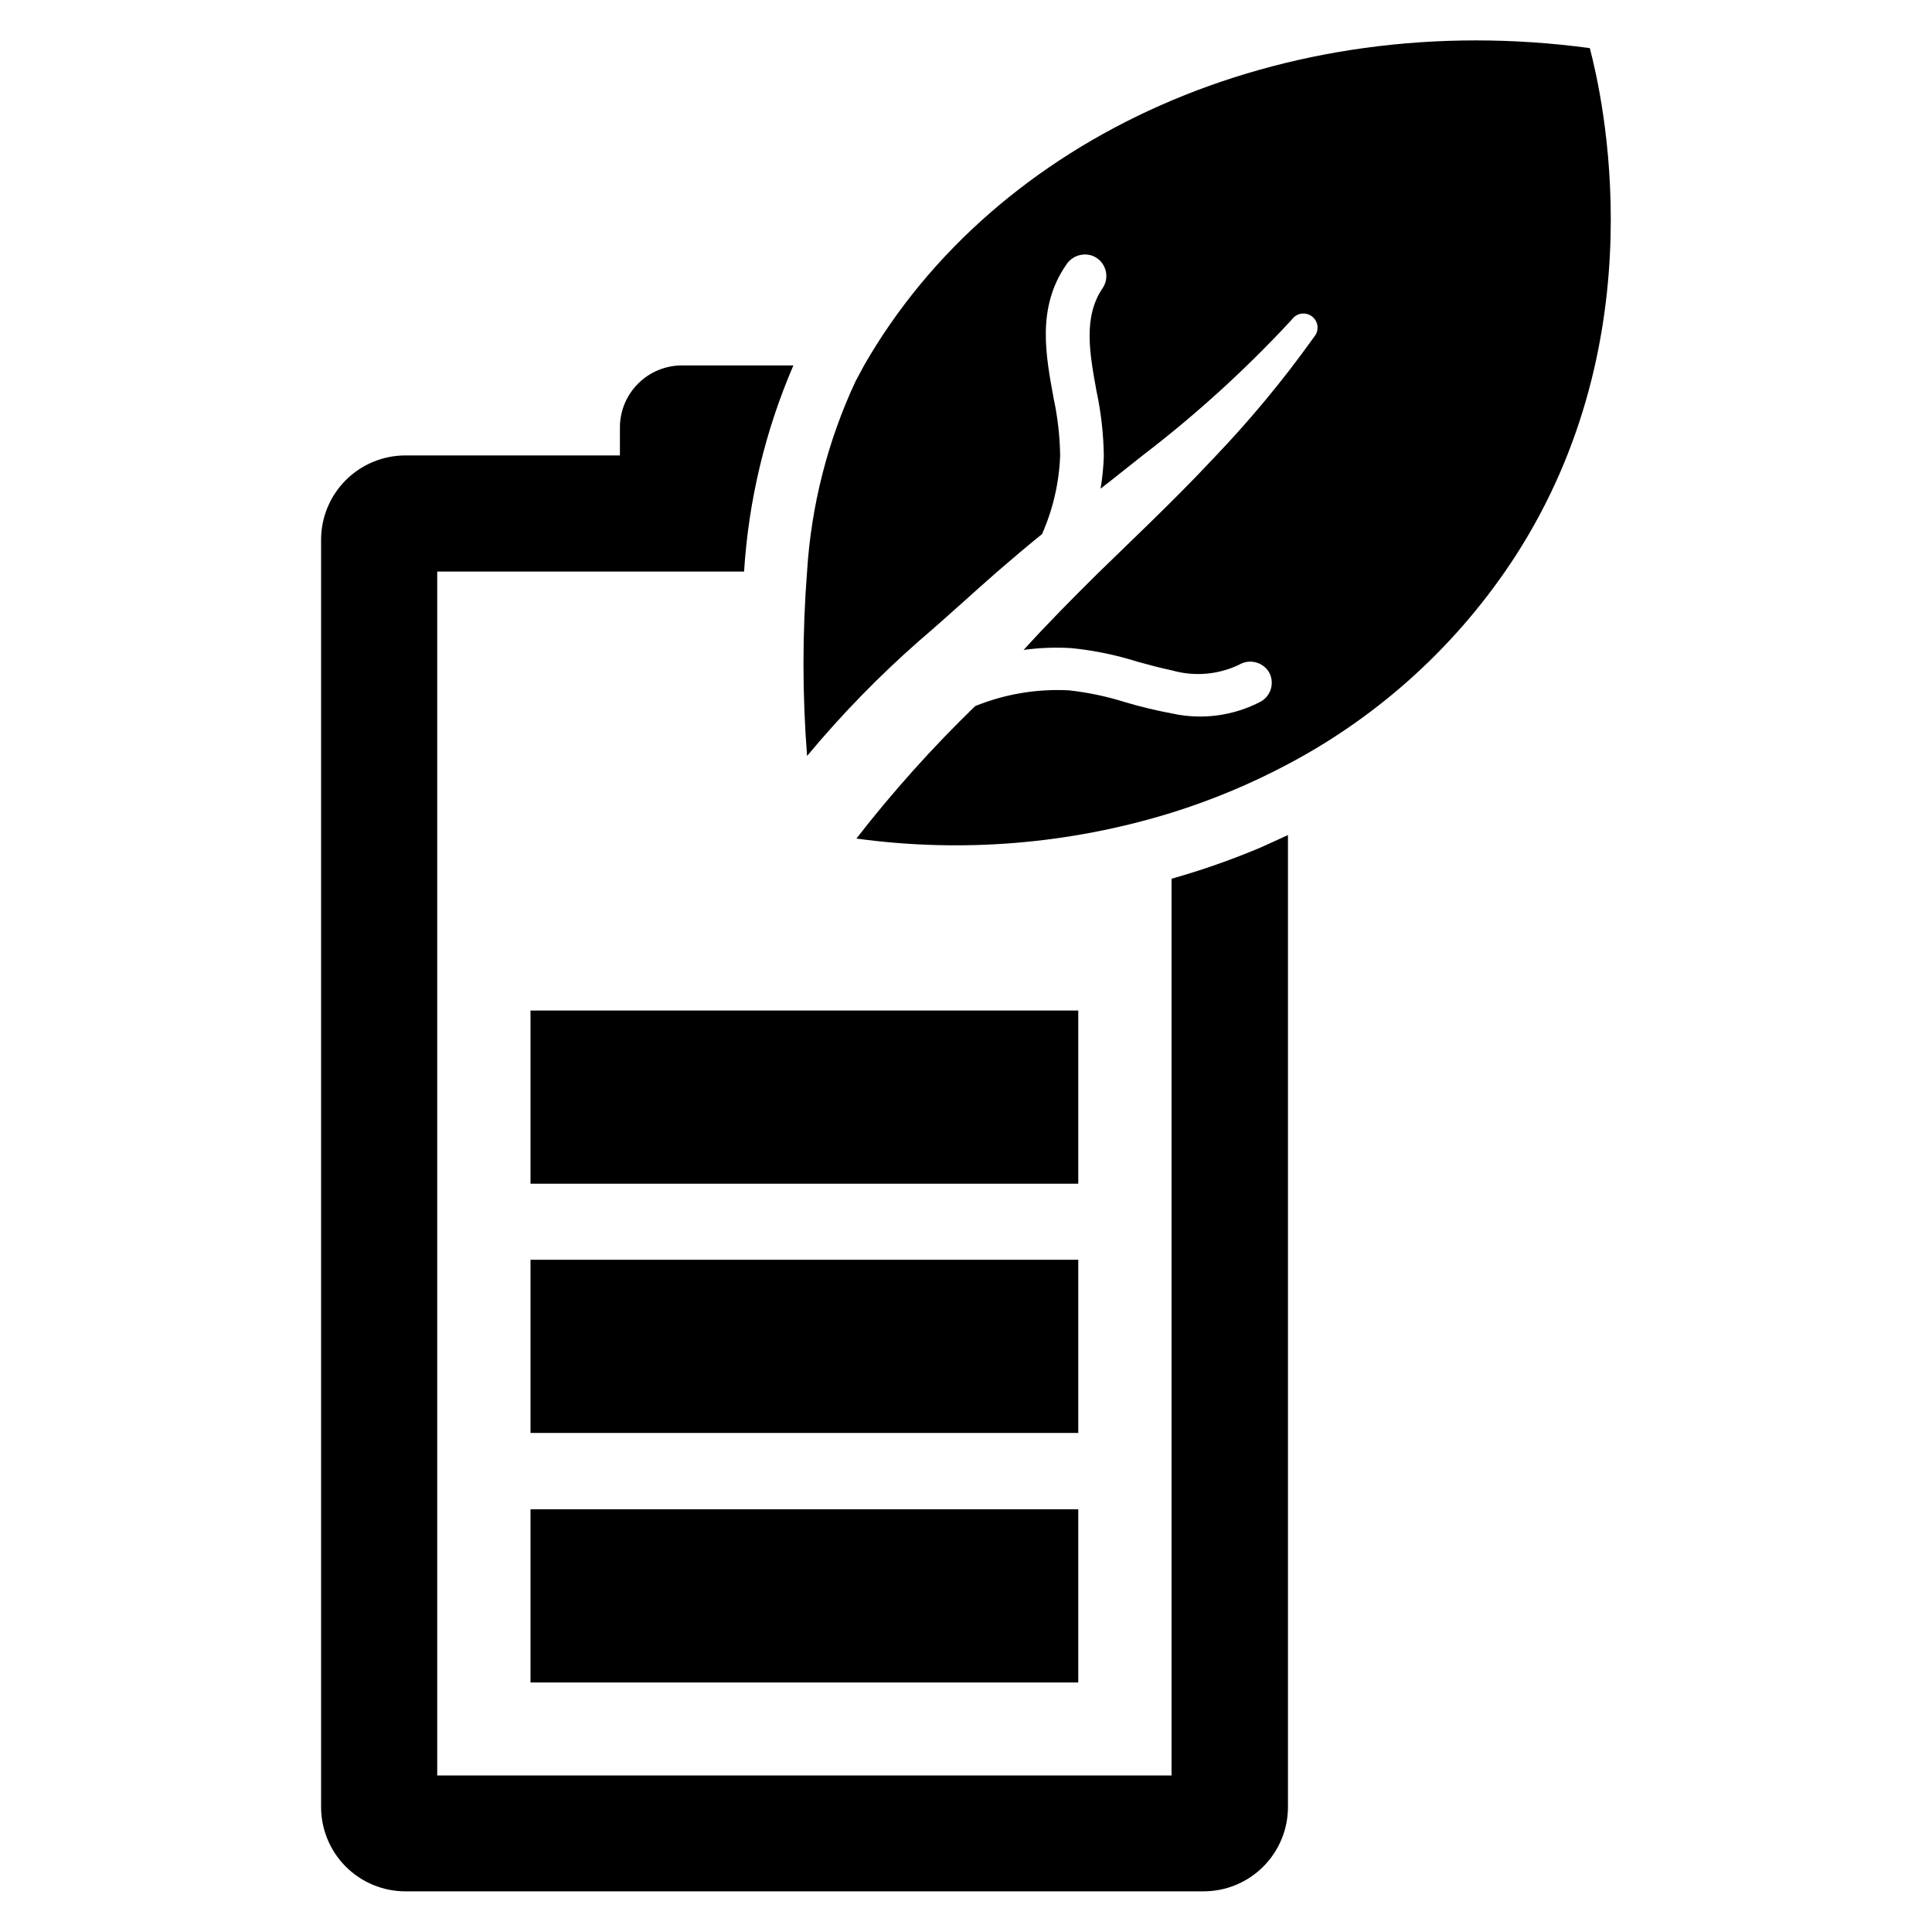
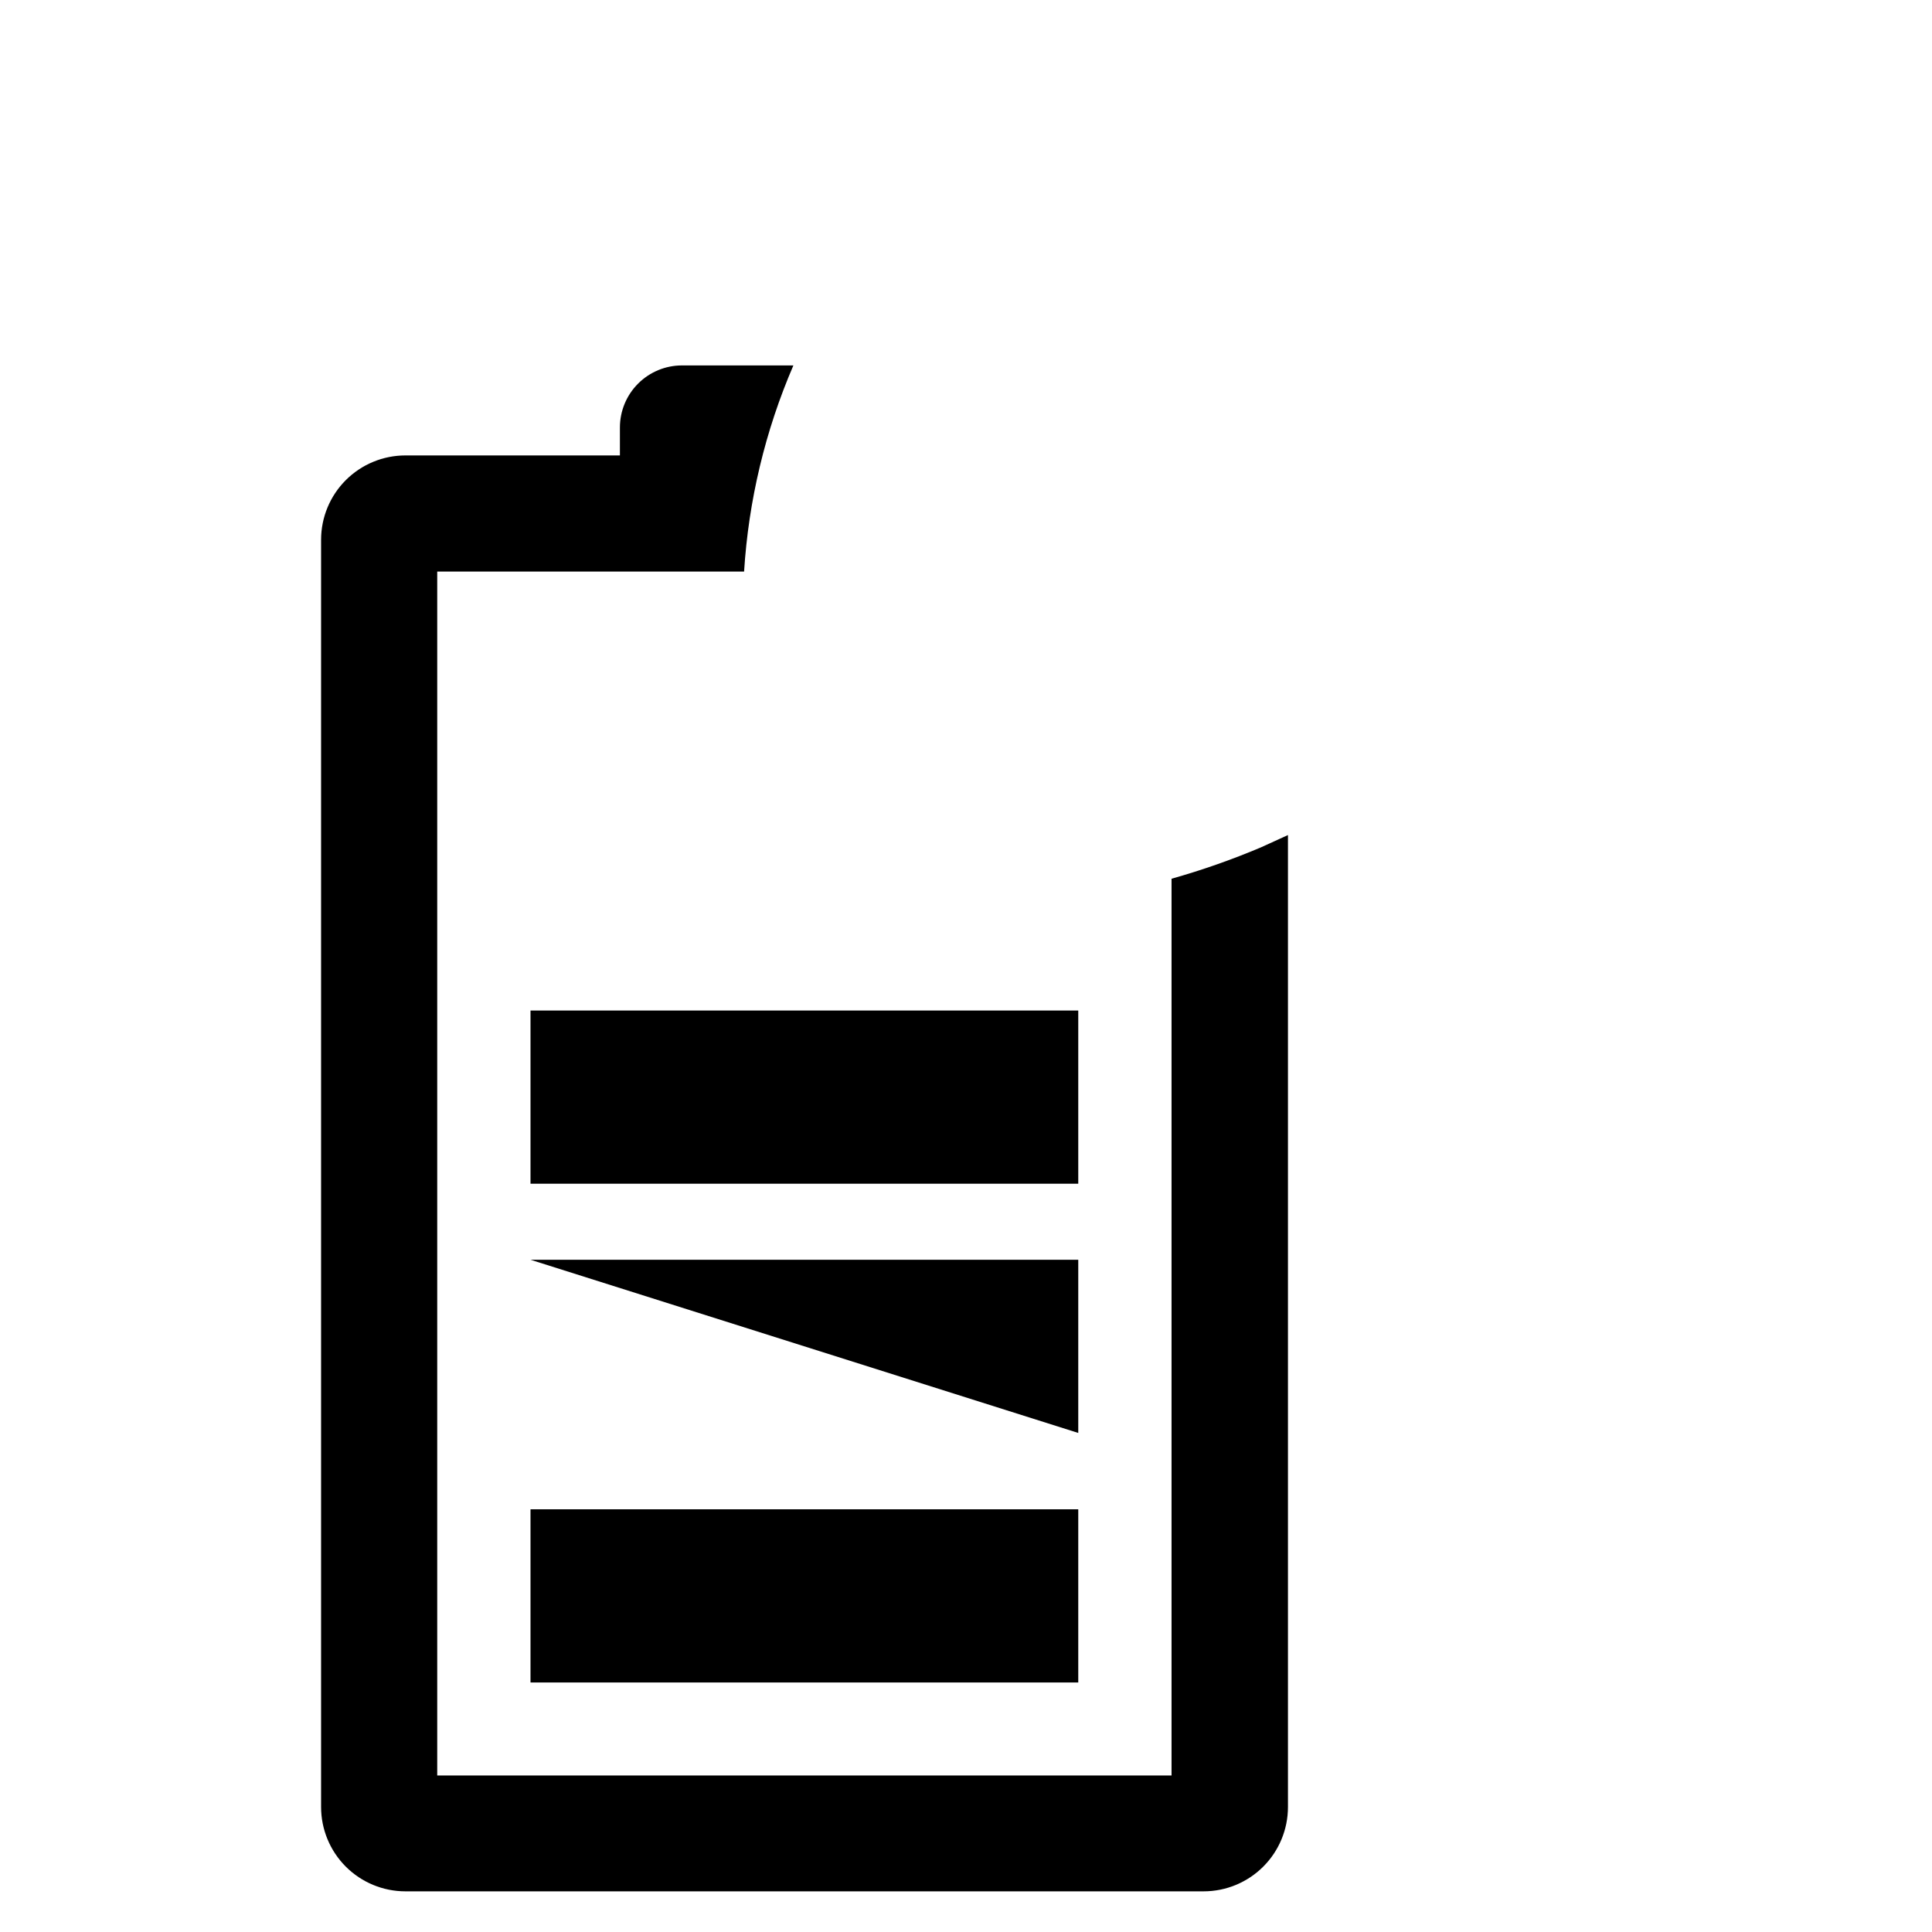
<svg xmlns="http://www.w3.org/2000/svg" fill="#000000" width="800px" height="800px" version="1.1" viewBox="144 144 512 512">
  <g>
    <path d="m284.59 543.98h145.16v45.895h-145.16z" />
-     <path d="m284.59 477.85h145.16v45.895h-145.16z" />
+     <path d="m284.59 477.85h145.16v45.895z" />
    <path d="m284.59 411.8h145.16v45.895h-145.16z" />
    <path d="m454.47 376.86v237.66h-194.6v-319.05h81.32c1.18-18.824 5.598-37.309 13.066-54.629h-29.52c-4.363 0-8.547 1.73-11.633 4.816-3.086 3.086-4.82 7.269-4.82 11.633v7.398l-56.836 0.004c-5.93 0-11.617 2.356-15.809 6.547-4.191 4.191-6.547 9.879-6.547 15.809v335.82c0 5.93 2.356 11.617 6.547 15.809 4.191 4.191 9.879 6.547 15.809 6.547h211.52c5.926 0 11.613-2.356 15.805-6.547 4.195-4.191 6.551-9.879 6.551-15.809v-257.57l-7.086 3.227v0.004c-7.742 3.277-15.68 6.062-23.773 8.344z" />
-     <path d="m545.55 291.44c-15.066 23.215-35.824 42.184-60.297 55.105-9.84 5.223-20.145 9.52-30.781 12.832-27.008 8.348-55.516 10.688-83.523 6.848 9.66-12.426 20.184-24.16 31.488-35.109 7.863-3.18 16.328-4.606 24.797-4.172 5.078 0.555 10.09 1.609 14.957 3.148 4.094 1.211 8.246 2.211 12.438 2.992 8.008 1.758 16.379 0.617 23.617-3.227 2.715-1.633 3.594-5.156 1.969-7.871-1.711-2.621-5.188-3.422-7.871-1.812-5.527 2.633-11.824 3.168-17.715 1.496-3.07-0.629-6.219-1.496-9.367-2.363-5.613-1.758-11.387-2.945-17.238-3.539-4.258-0.27-8.527-0.113-12.754 0.469 6.297-6.926 12.91-13.617 19.68-20.309l13.383-12.988c5.902-5.746 11.73-11.57 17.398-17.633 9.449-9.863 18.184-20.387 26.133-31.488l0.395-0.551c1.348-1.566 1.172-3.926-0.395-5.273-1.562-1.348-3.926-1.172-5.273 0.391l-0.395 0.473c-12.078 13.035-25.246 25.02-39.359 35.82l-8.344 6.613-2.832 2.203c0.484-2.863 0.773-5.758 0.863-8.66-0.078-5.824-0.738-11.625-1.965-17.32-1.812-9.996-3.543-19.523 1.652-27.16v0.004c0.957-1.422 1.23-3.199 0.742-4.844-0.484-1.648-1.684-2.988-3.262-3.66-2.644-1.039-5.656-0.047-7.164 2.363-7.871 11.414-5.352 24.09-3.305 35.344 1.07 4.969 1.648 10.035 1.73 15.117-0.262 7.195-1.891 14.273-4.801 20.859-4.016 3.227-7.871 6.535-11.809 9.918-6.848 5.984-13.539 12.203-20.547 18.184-10.762 9.434-20.762 19.699-29.914 30.703-1.266-16.27-1.266-32.617 0-48.887 1.09-17.445 5.445-34.535 12.832-50.379l2.281-4.25c34.875-60.773 110.76-95.098 192.32-84.074 3.305 12.594 17.945 76.277-19.762 134.69z" />
  </g>
</svg>